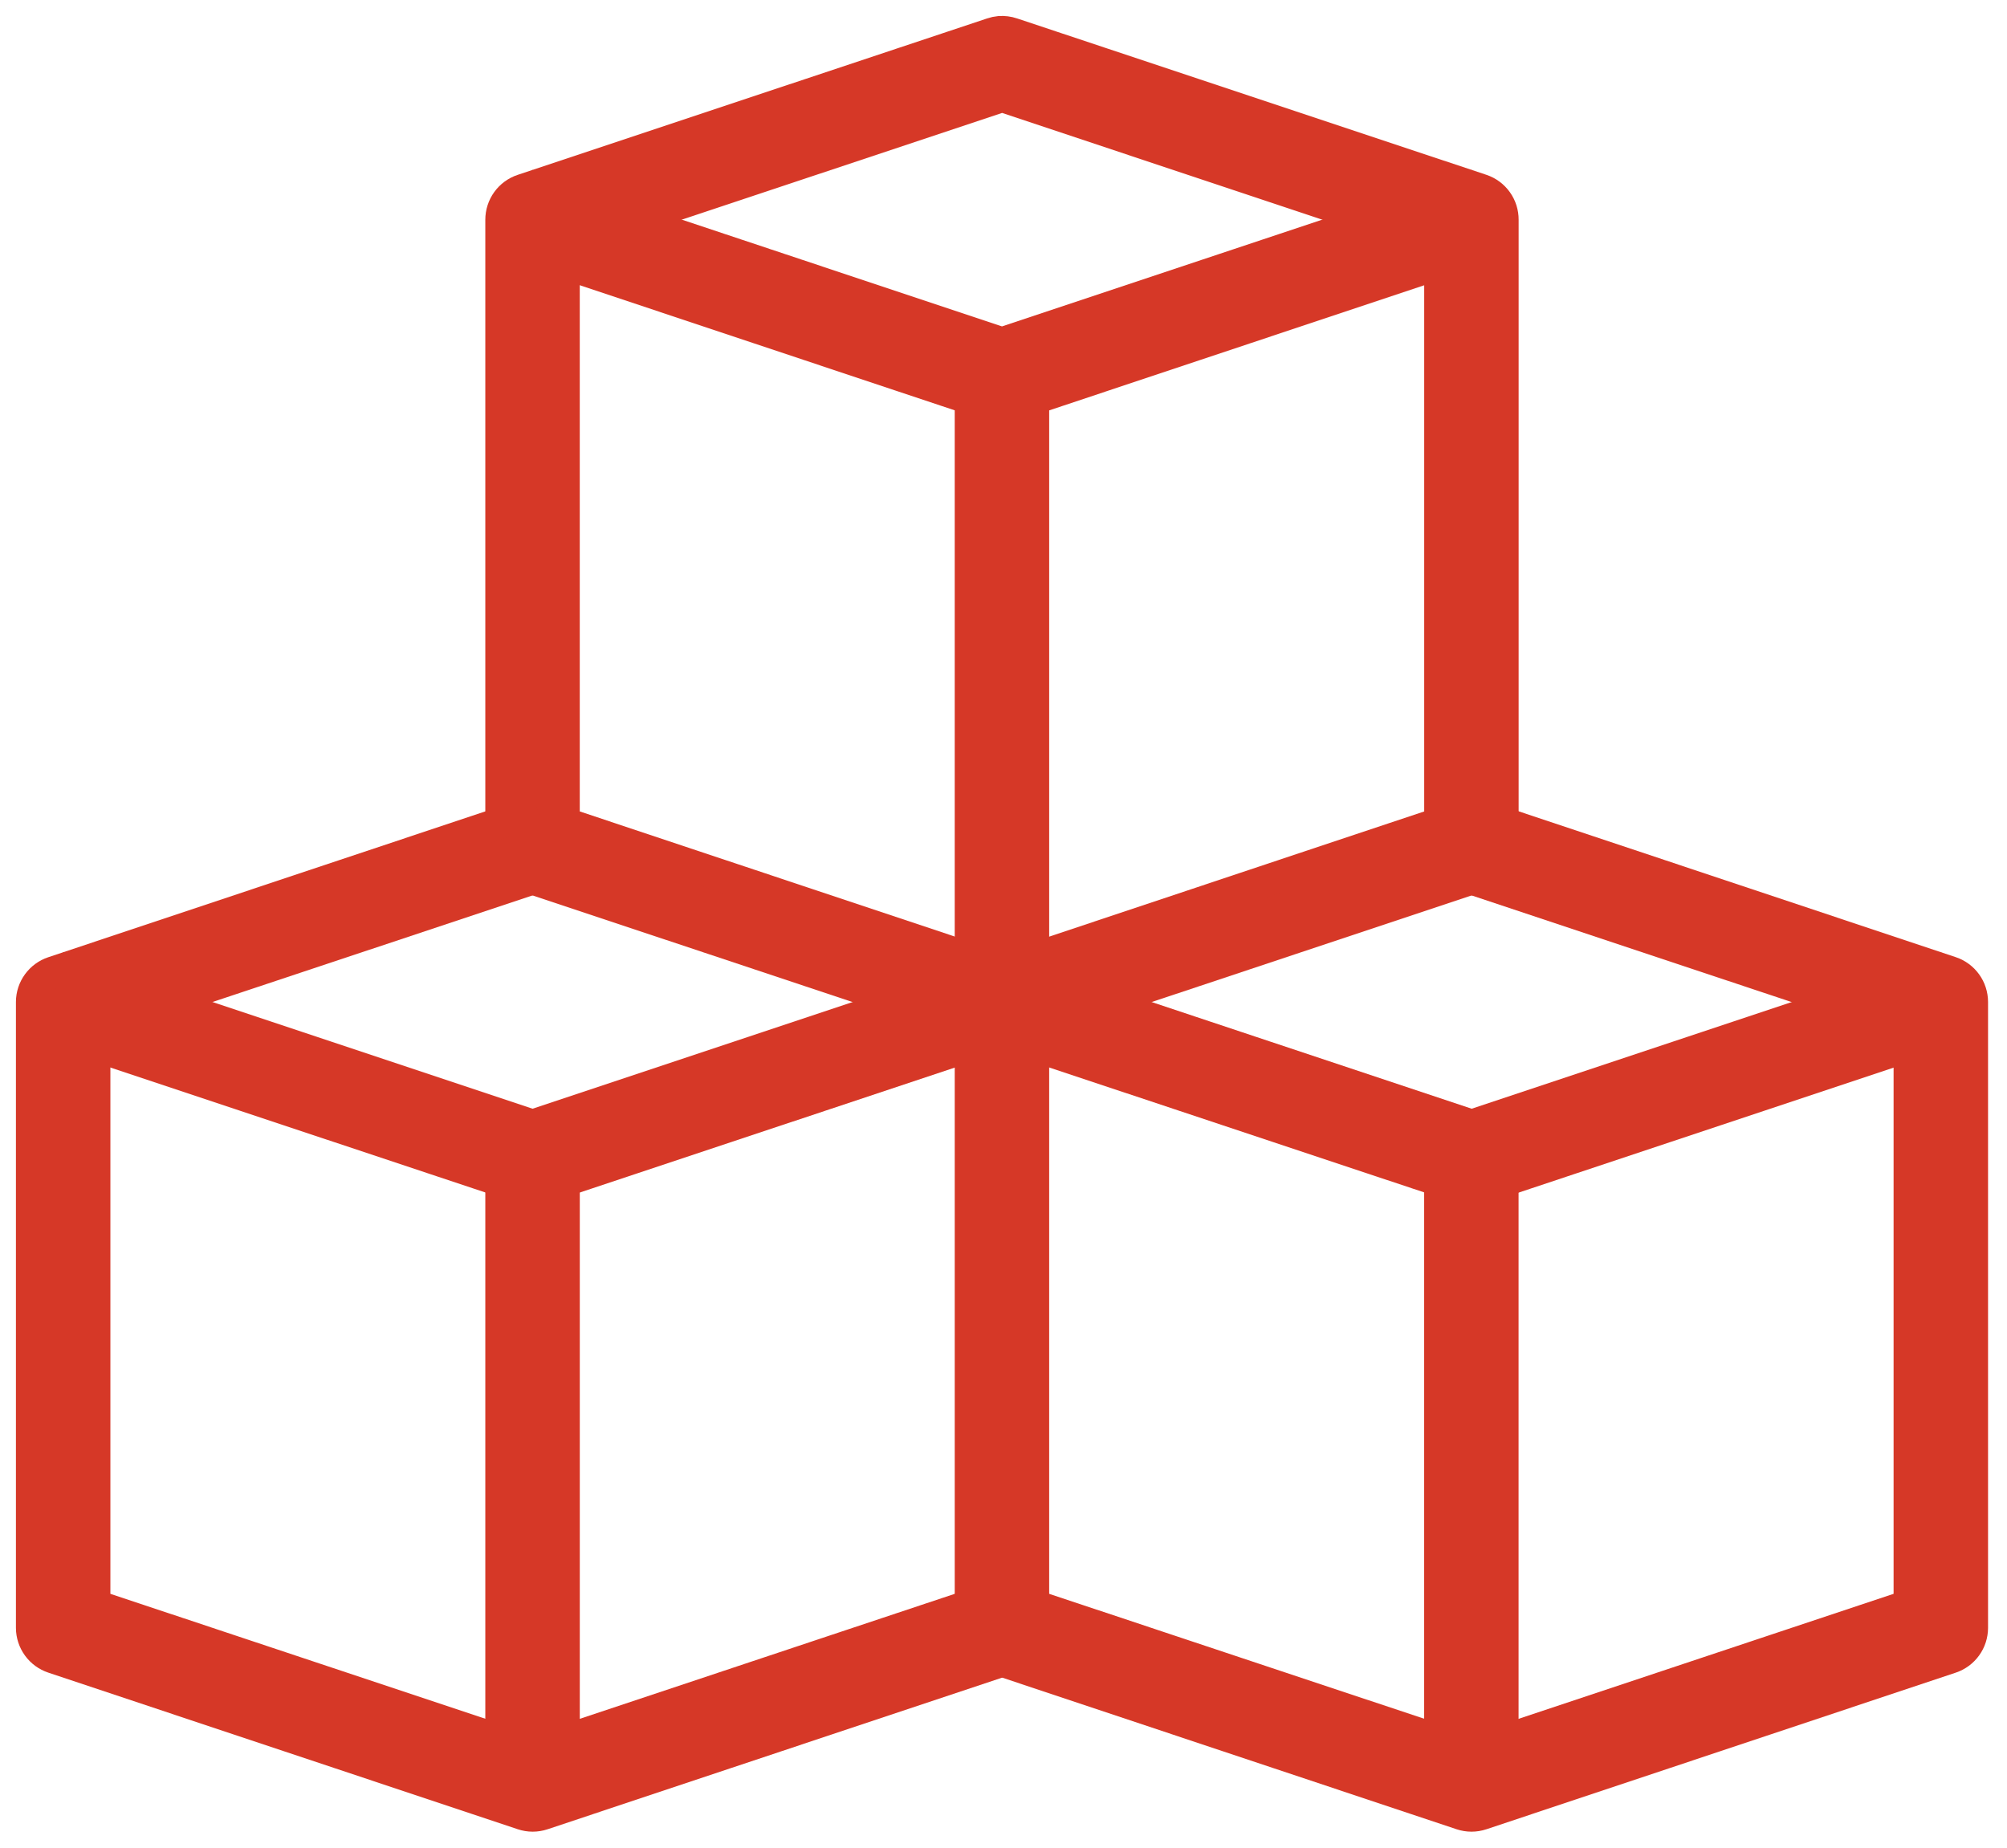
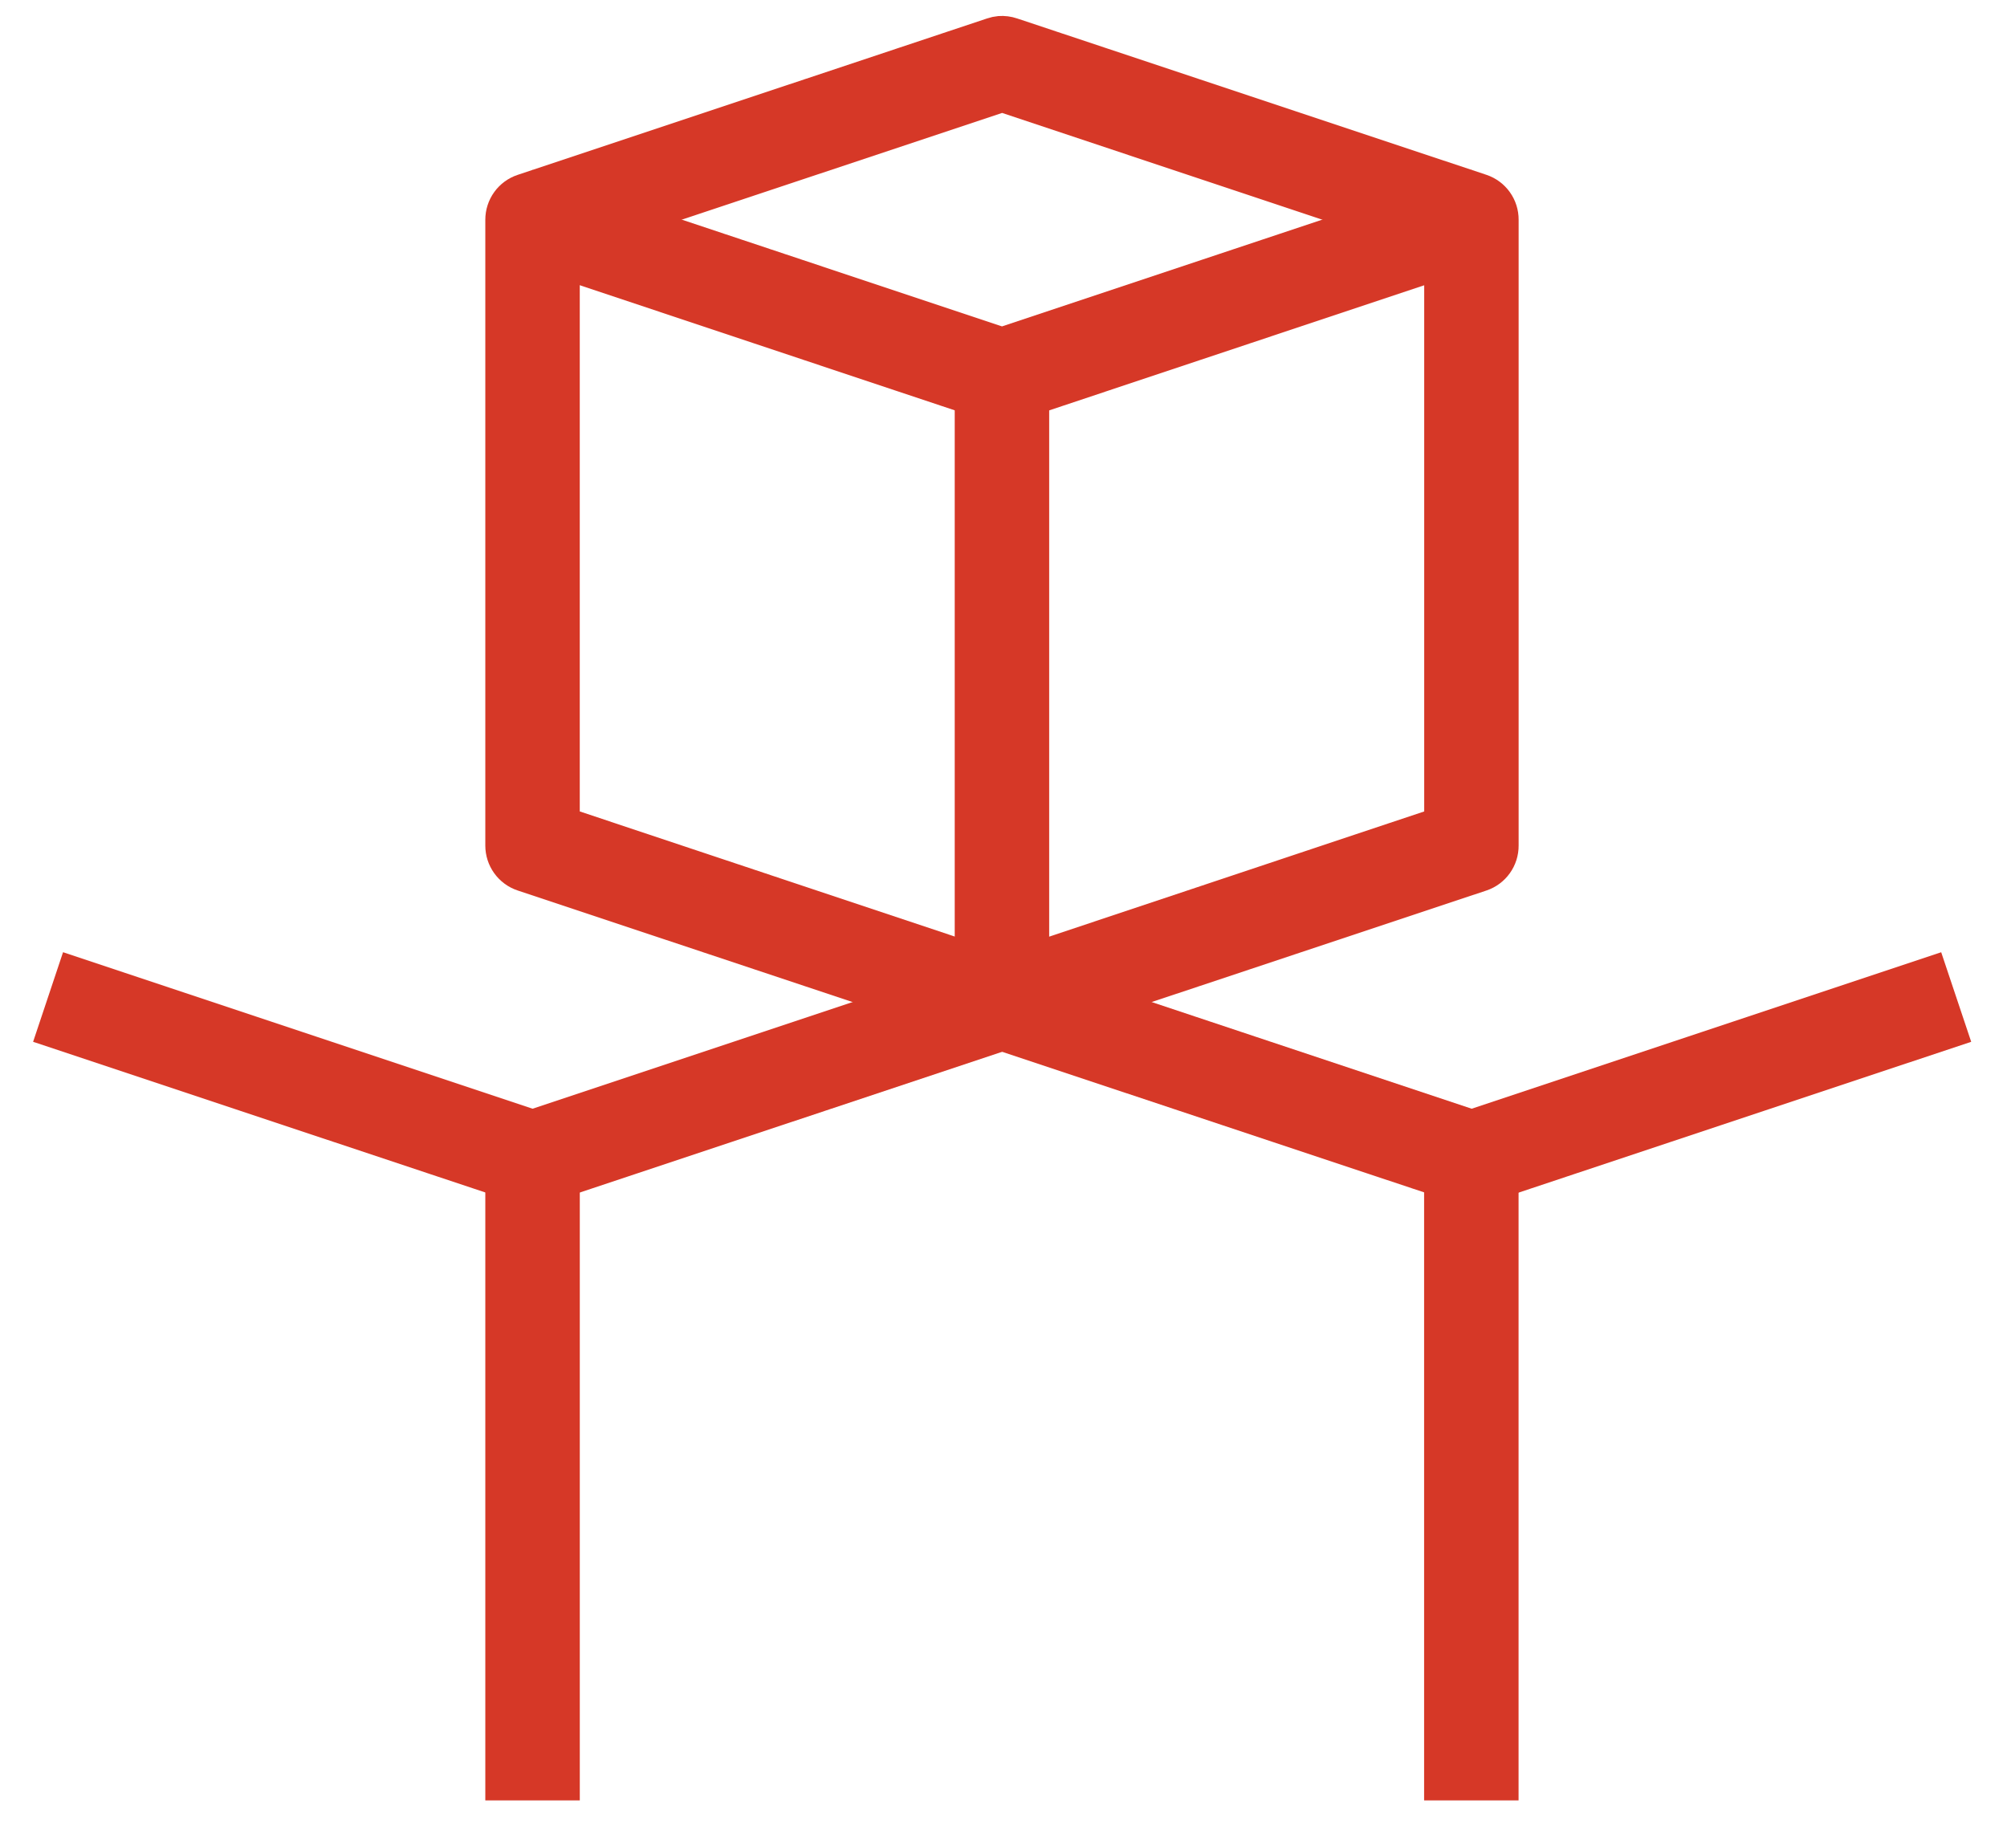
<svg xmlns="http://www.w3.org/2000/svg" width="63" height="58" viewBox="0 0 63 58" fill="none">
  <path d="M17.03 5.965L16.406 7.828L31.142 12.745V12.745C31.344 12.813 31.563 12.813 31.765 12.745L46.501 7.828L45.877 5.965L31.453 10.773L17.03 5.965Z" fill="#D63827" stroke="#D63827" />
  <path d="M31.376 1.003C31.297 1.01 31.219 1.027 31.144 1.053L16.409 5.963C16.212 6.028 16.041 6.153 15.92 6.321C15.799 6.489 15.734 6.691 15.734 6.898V26.543C15.734 26.75 15.799 26.952 15.92 27.12C16.041 27.288 16.212 27.414 16.409 27.479L31.144 32.388V32.388C31.347 32.456 31.566 32.456 31.768 32.388L46.503 27.479V27.479C46.699 27.413 46.868 27.287 46.988 27.119C47.108 26.951 47.171 26.749 47.17 26.543V6.898C47.171 6.692 47.108 6.491 46.988 6.323C46.868 6.155 46.699 6.029 46.503 5.963L31.768 1.053C31.642 1.01 31.509 0.993 31.376 1.003L31.376 1.003ZM31.456 3.018L45.206 7.602V25.832L31.456 30.422L17.699 25.832V7.602L31.456 3.018Z" fill="#D63827" stroke="#D63827" />
  <path d="M30.469 11.809V31.453H32.434V11.809H30.469Z" fill="#D63827" stroke="#D63827" />
  <path d="M31.772 30.523L31.148 32.387L45.884 37.296V37.297C46.086 37.364 46.305 37.364 46.508 37.297L61.243 32.387L60.619 30.524L46.196 35.331L31.772 30.523Z" fill="#D63827" stroke="#D63827" />
-   <path d="M46.502 25.605L45.879 27.477L59.94 32.161V50.392L46.191 54.975L32.434 50.392V31.45H30.469V51.102V51.102C30.47 51.308 30.535 51.508 30.656 51.675C30.777 51.841 30.948 51.966 31.143 52.03L45.879 56.947V56.947C46.081 57.015 46.3 57.015 46.502 56.947L61.238 52.03V52.03C61.432 51.964 61.6 51.84 61.72 51.673C61.84 51.507 61.904 51.307 61.905 51.102V31.45C61.904 31.245 61.84 31.045 61.72 30.879C61.6 30.712 61.432 30.588 61.238 30.522L46.502 25.605Z" fill="#D63827" stroke="#D63827" />
  <path d="M45.203 36.371V56.016H47.168V36.371H45.203Z" fill="#D63827" stroke="#D63827" />
  <path d="M2.295 30.523L1.672 32.387L16.407 37.296V37.297C16.61 37.364 16.829 37.364 17.031 37.297L31.766 32.387L31.143 30.523L16.719 35.331L2.295 30.523Z" fill="#D63827" stroke="#D63827" />
-   <path d="M16.41 25.605L1.674 30.522V30.522C1.479 30.587 1.309 30.711 1.188 30.878C1.067 31.044 1.001 31.244 1 31.45V51.102V51.102C1.001 51.308 1.067 51.508 1.188 51.675C1.309 51.842 1.479 51.966 1.674 52.031L16.41 56.947V56.947C16.612 57.015 16.831 57.015 17.033 56.947L31.769 52.031L31.145 50.167L16.721 54.975L2.965 50.392V32.161L17.033 27.476L16.41 25.605Z" fill="#D63827" stroke="#D63827" />
  <path d="M15.734 36.371V56.016H17.7V36.371H15.734Z" fill="#D63827" stroke="#D63827" />
</svg>